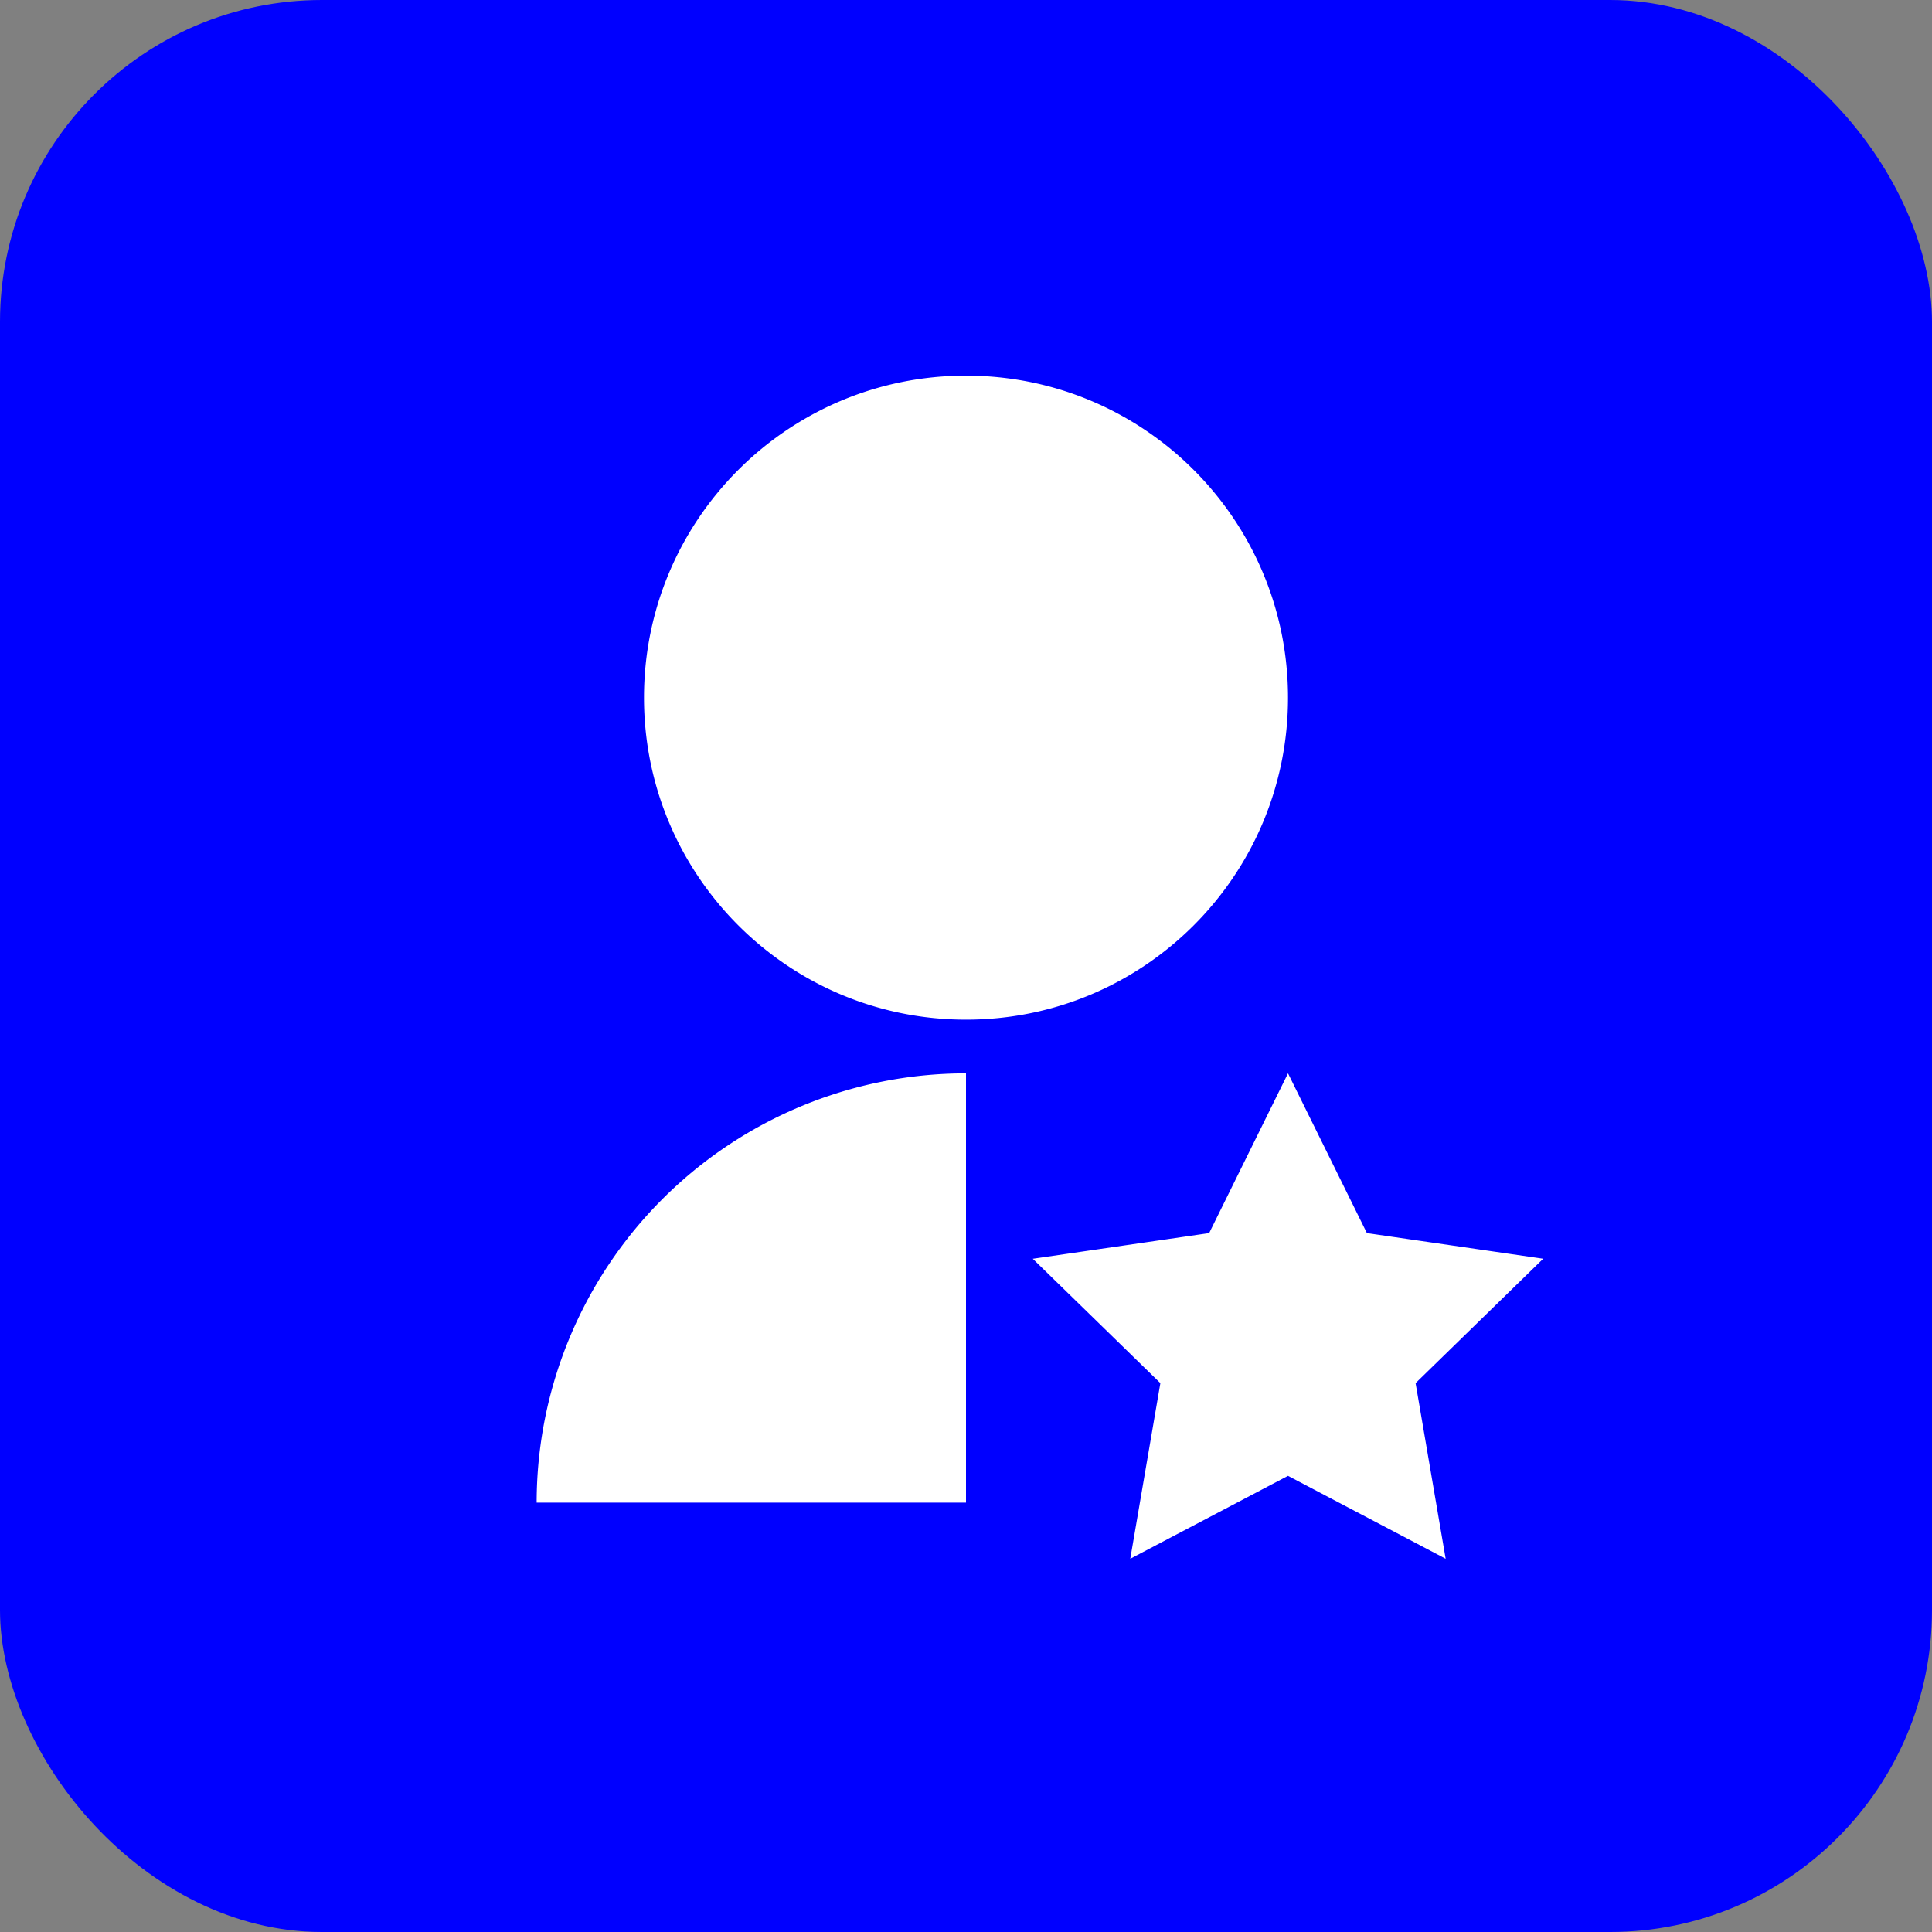
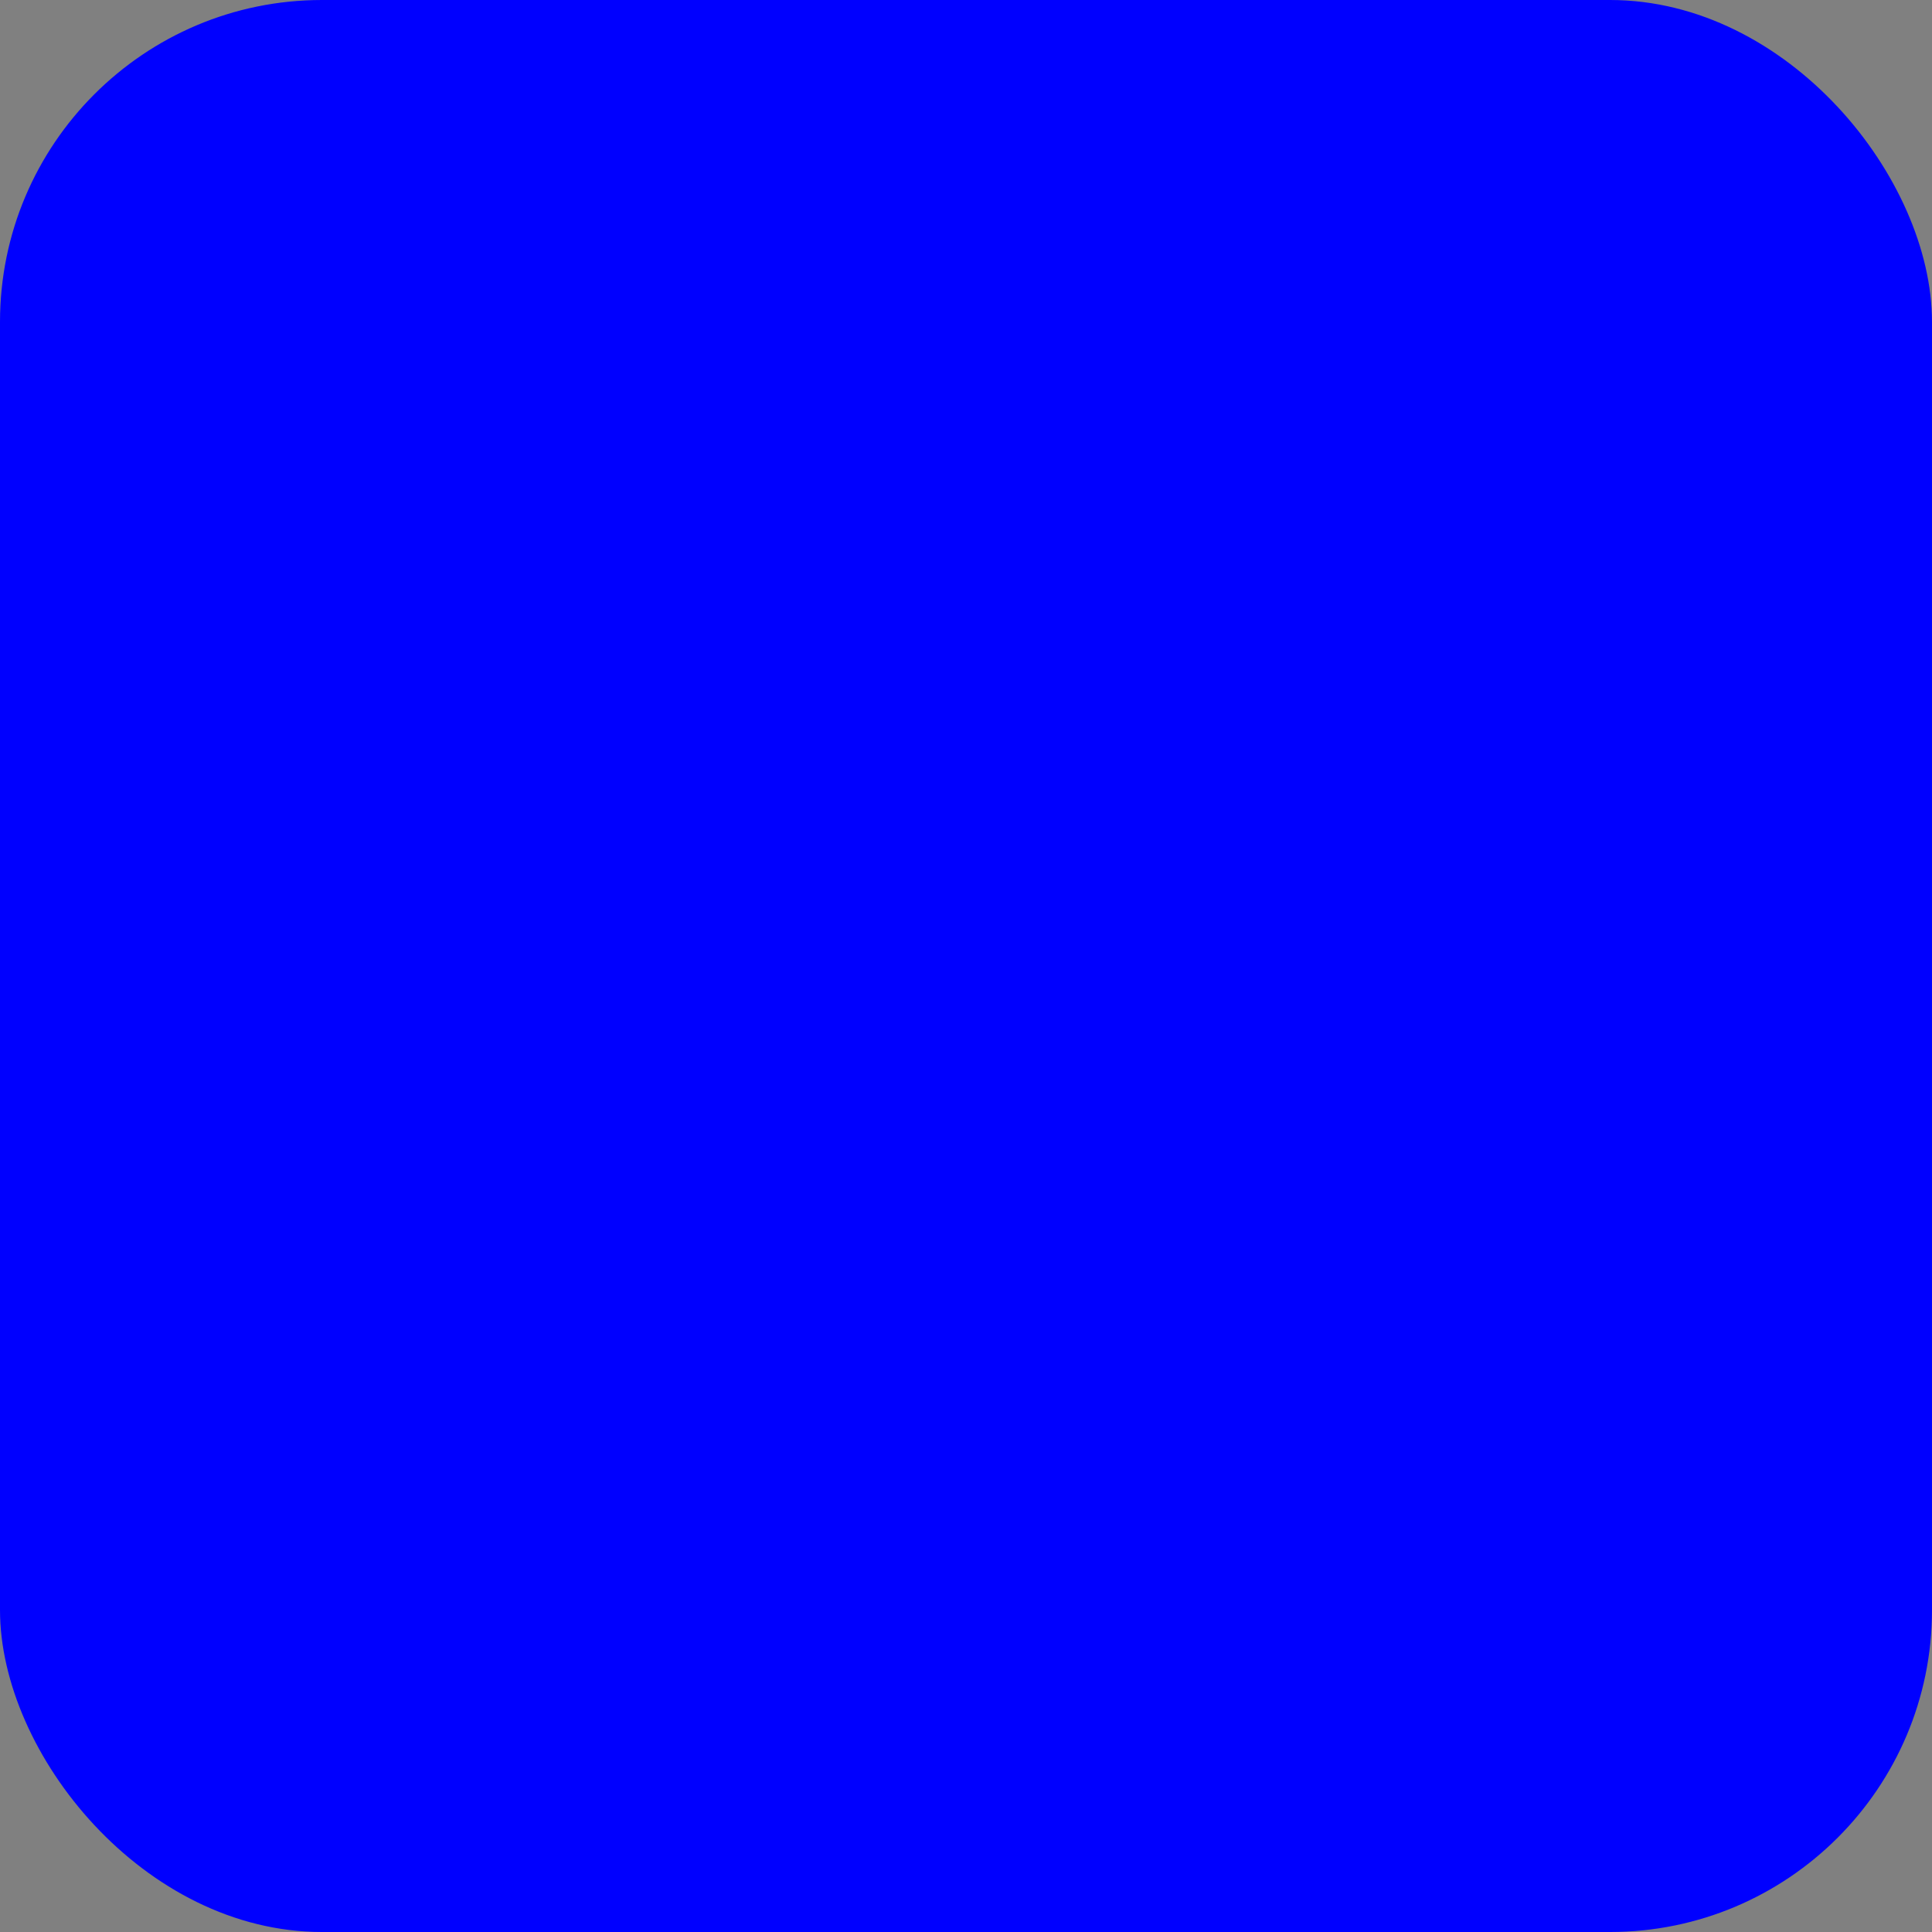
<svg xmlns="http://www.w3.org/2000/svg" width="48" height="48" fill="none">
  <rect width="100%" height="100%" fill="#808080" stroke="none" />
  <rect width="48" height="48" rx="8" fill="#00F" />
  <g clip-path="url(#a)">
-     <path d="M24 26.667v10.666H13.333A10.667 10.667 0 0 1 24 26.667zm8 10-3.919 2.06.748-4.363-3.17-3.09 4.382-.638L32 26.666l1.96 3.97 4.38.637-3.17 3.091.747 4.363L32 36.667zm-8-11.334c-4.42 0-8-3.58-8-8s3.58-8 8-8 8 3.58 8 8-3.58 8-8 8z" fill="#fff" />
-   </g>
+     </g>
  <defs>
    <clipPath id="a">
      <path fill="#fff" transform="translate(8 8)" d="M0 0h32v32H0z" />
    </clipPath>
  </defs>
</svg>